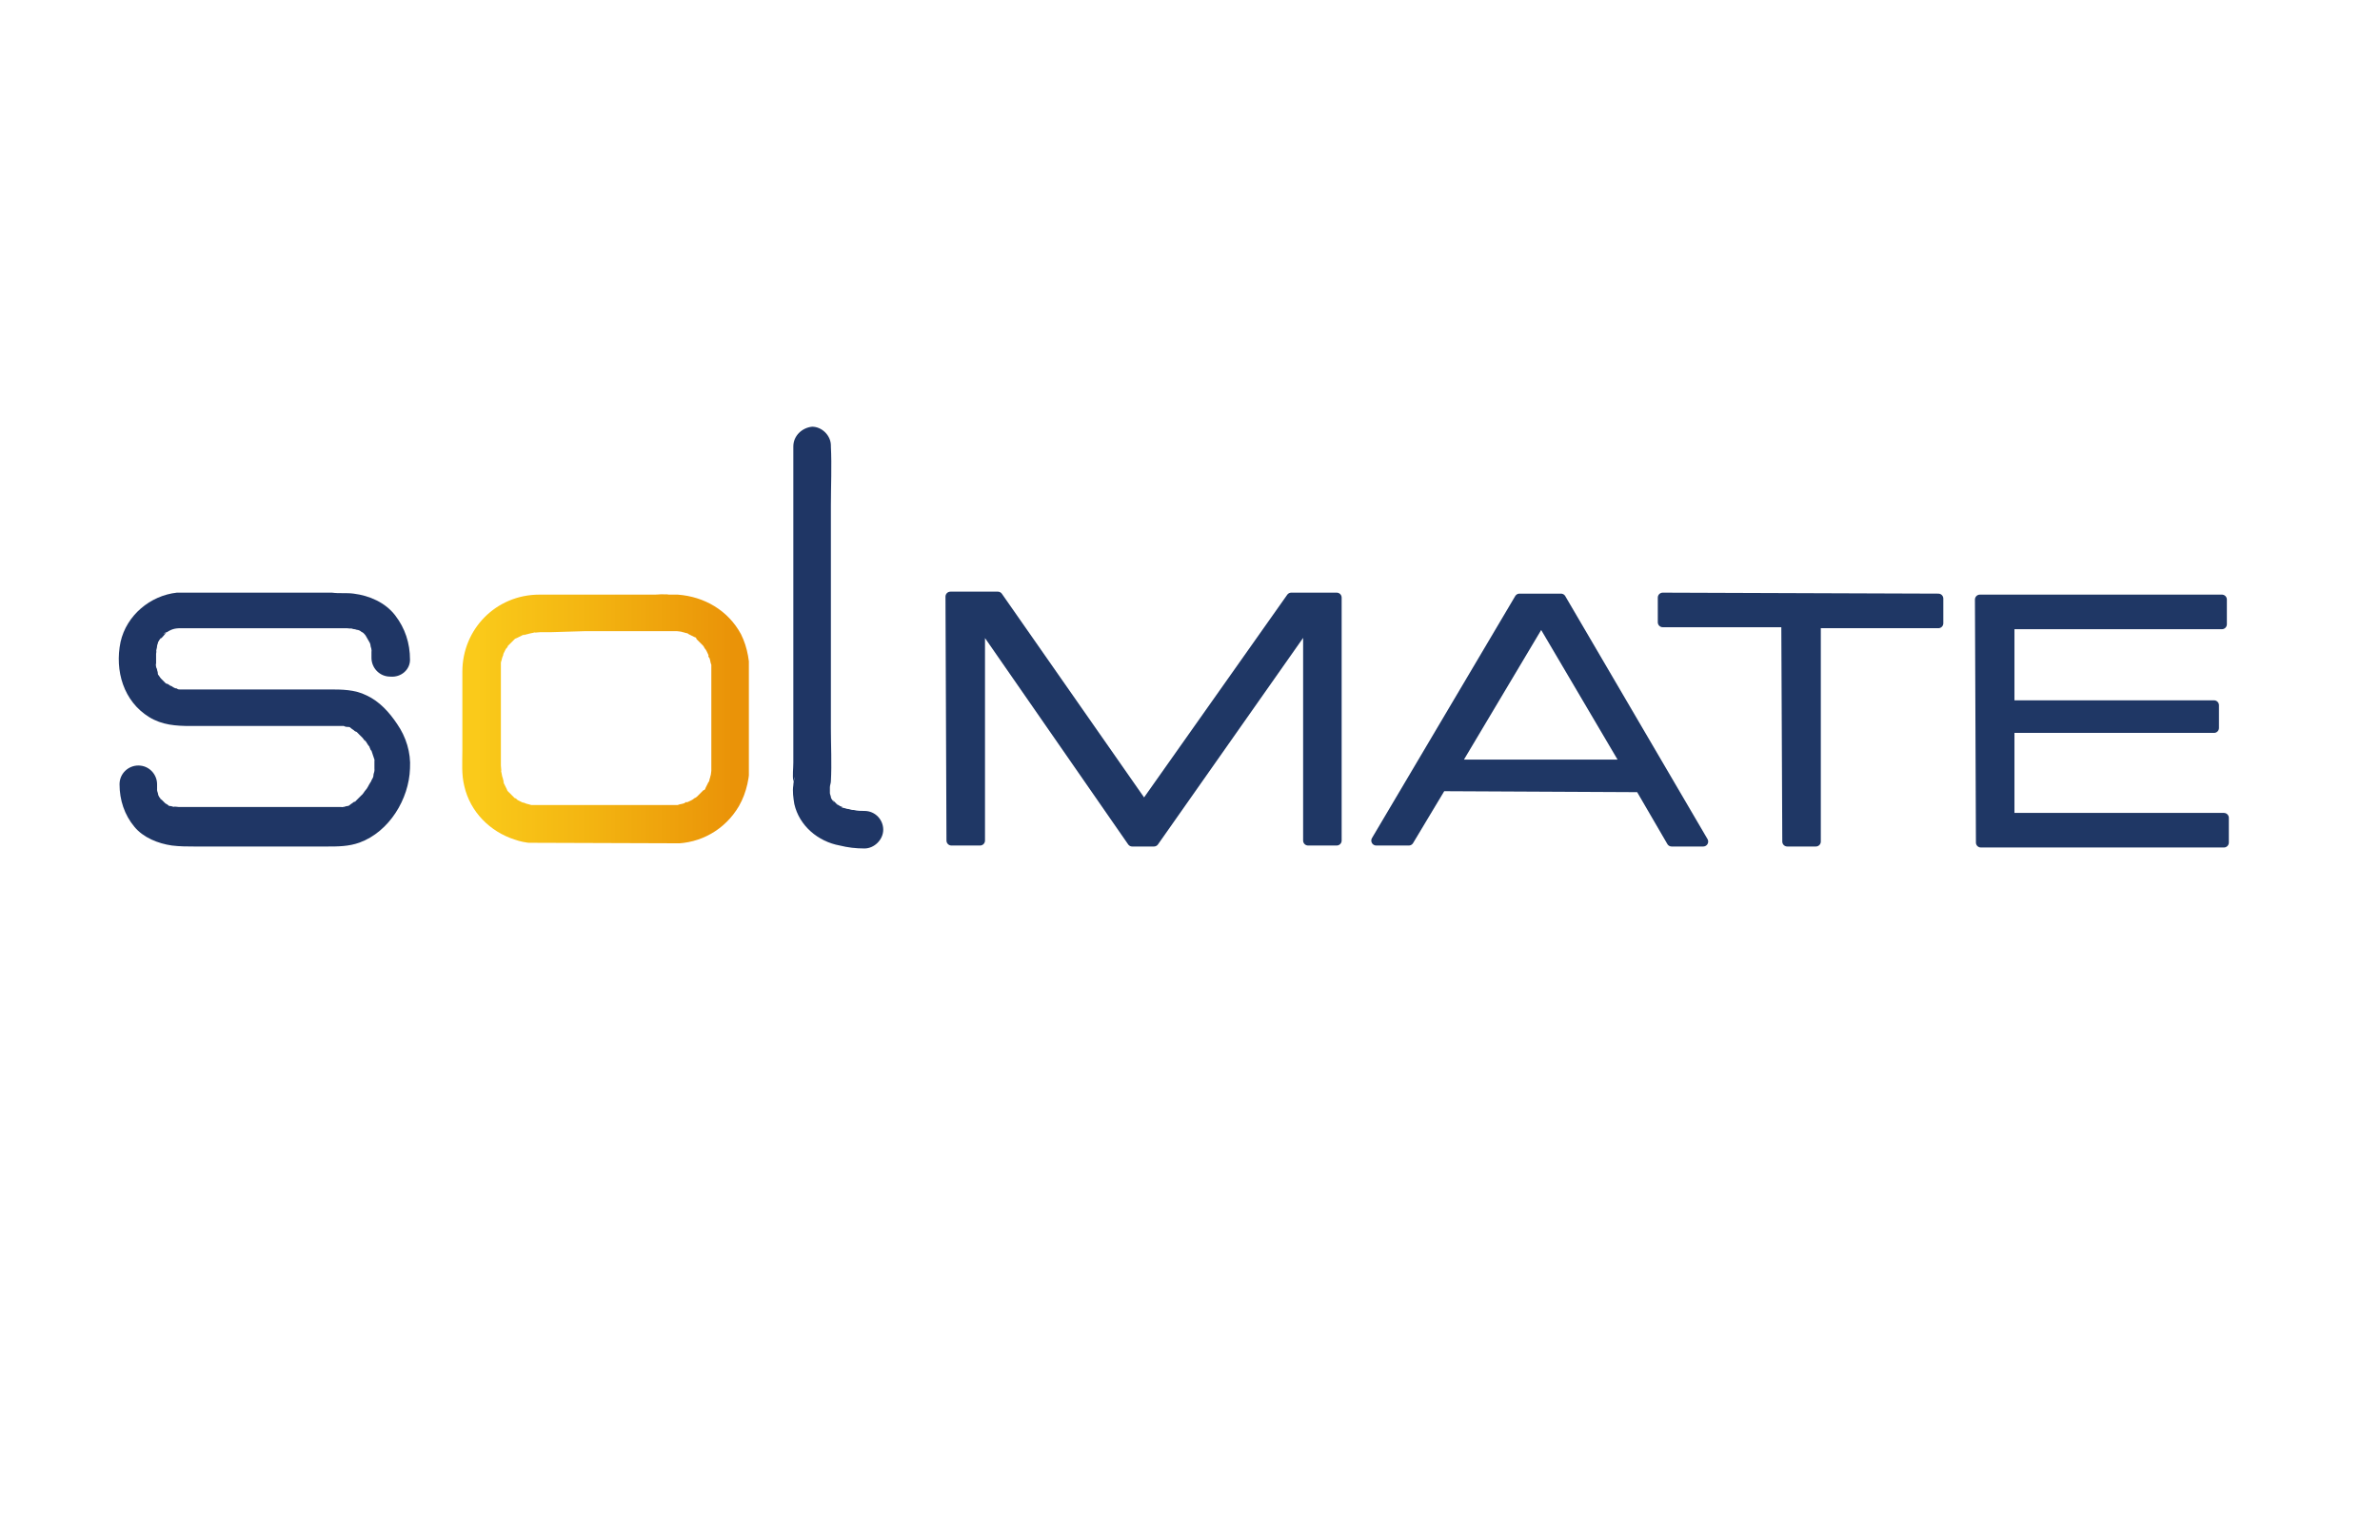
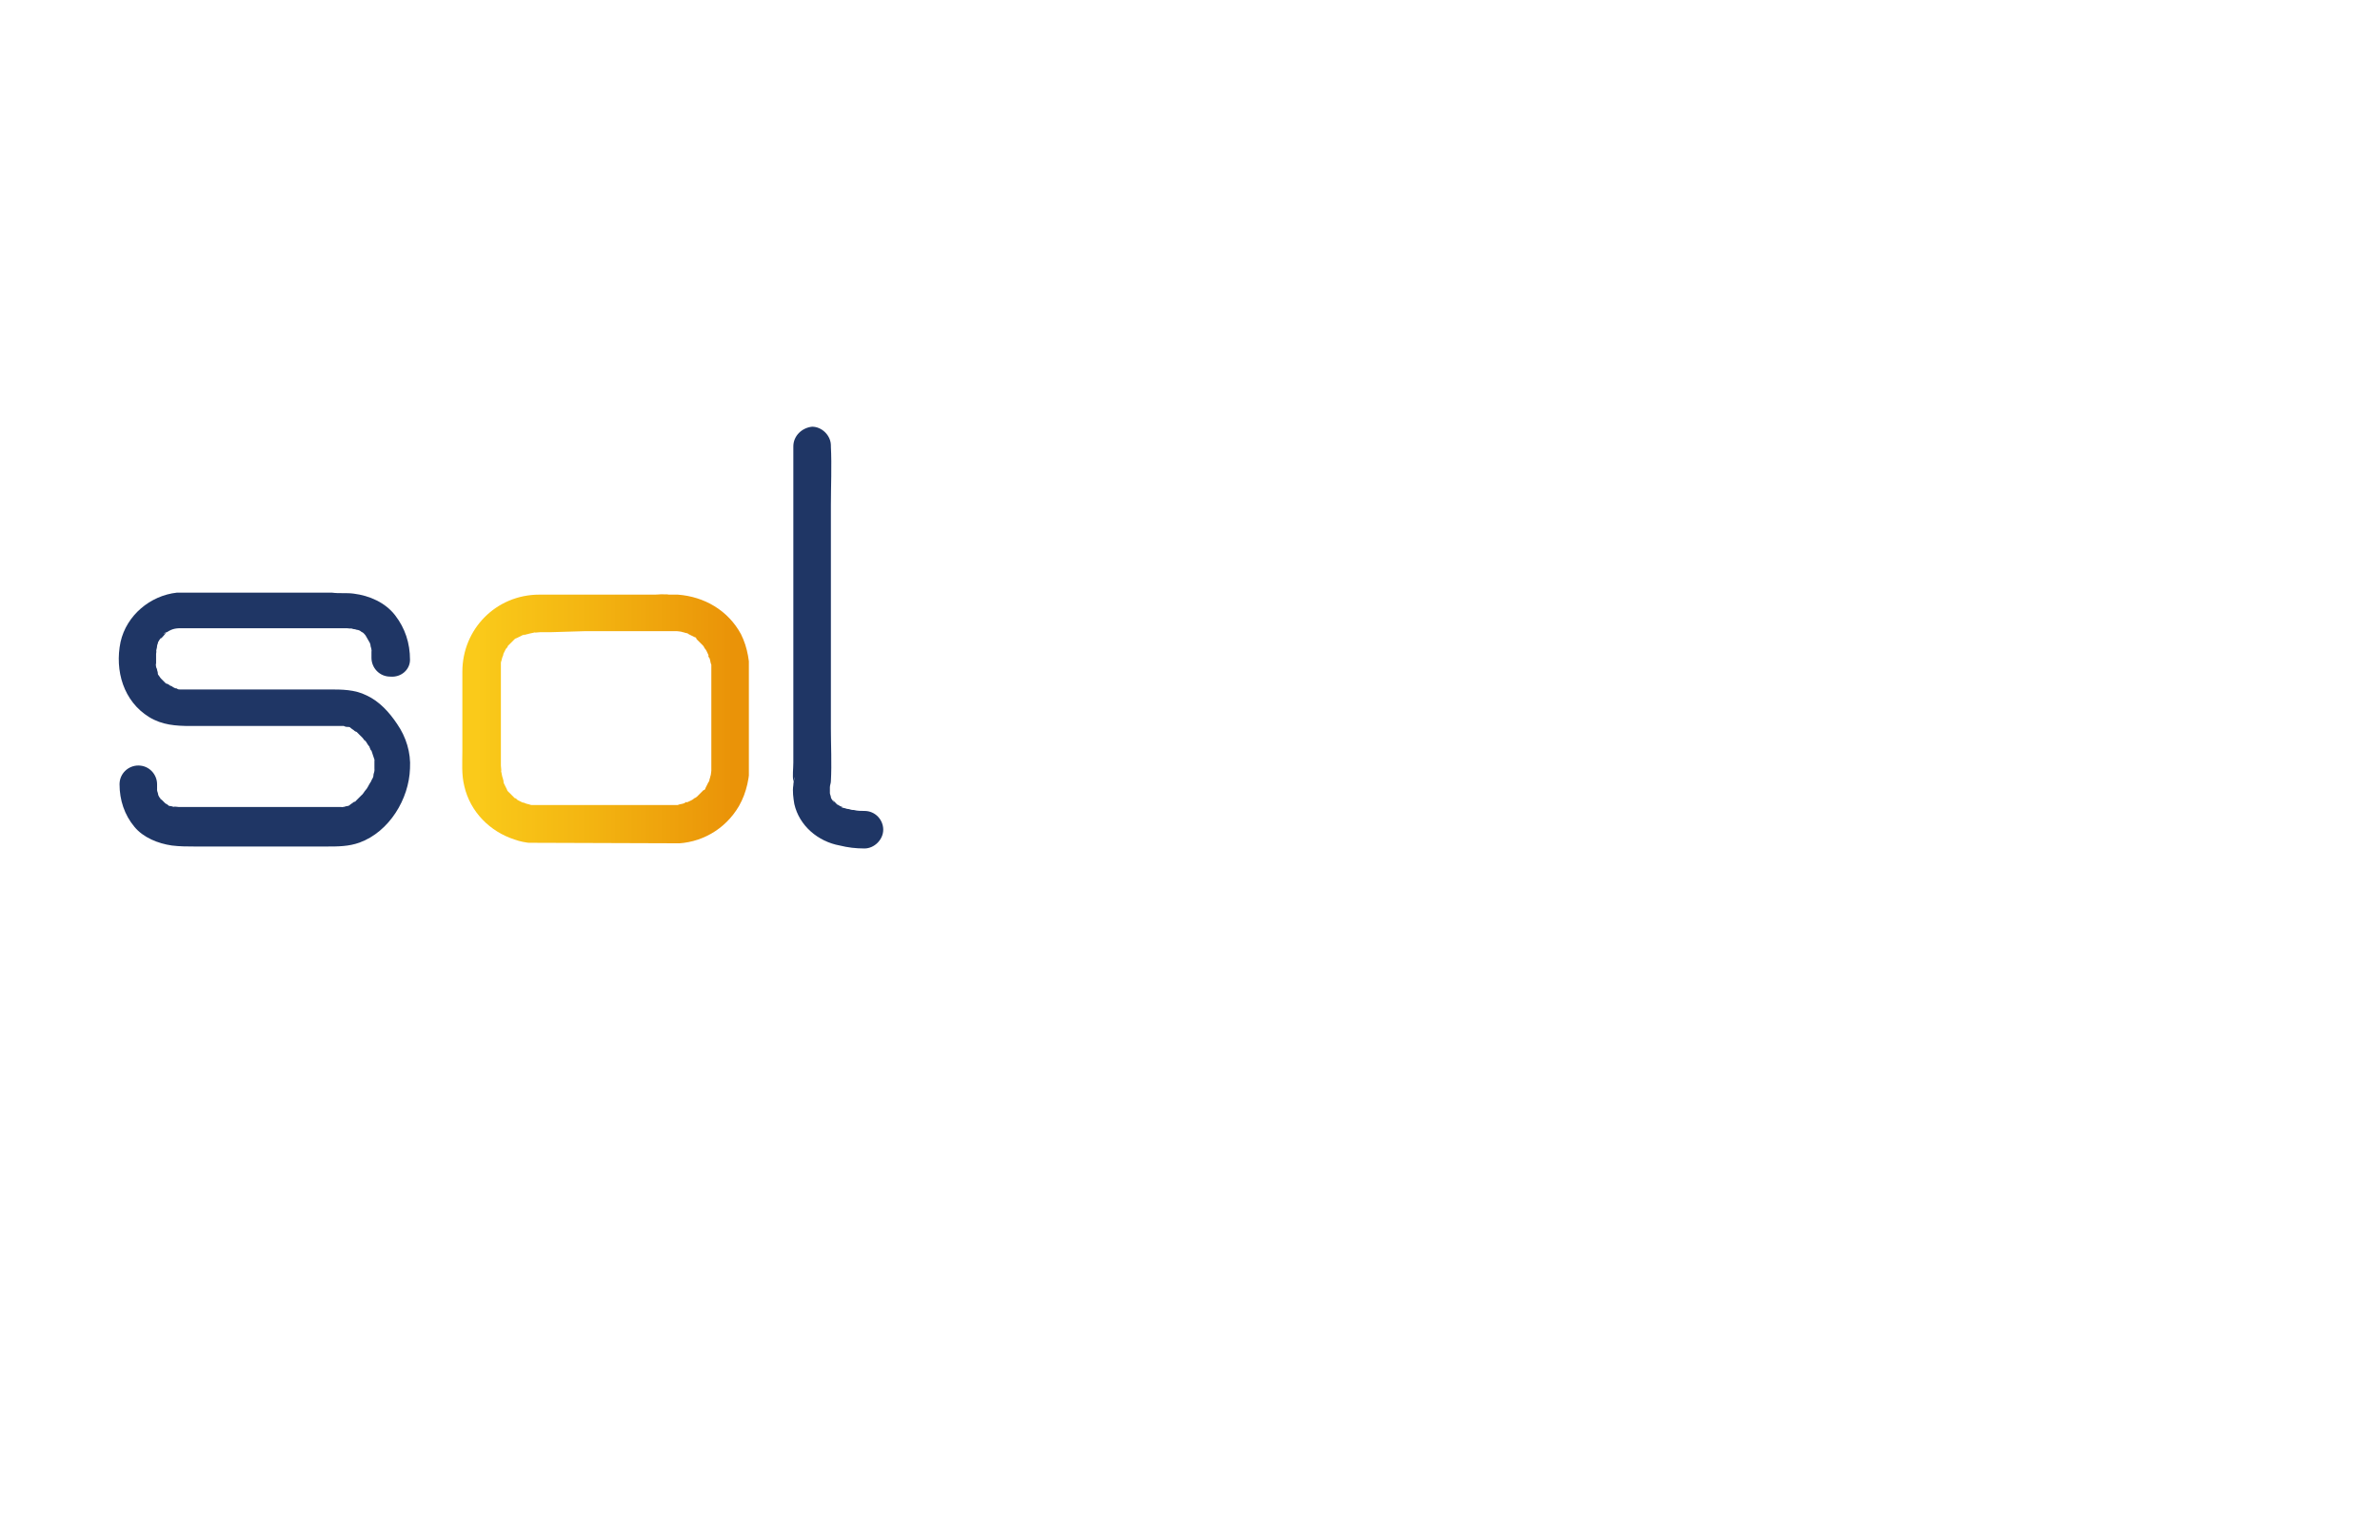
<svg xmlns="http://www.w3.org/2000/svg" xmlns:xlink="http://www.w3.org/1999/xlink" version="1.1" id="_x3C_Laag_x3E_" x="0px" y="0px" viewBox="0 0 240.9 155.9" style="enable-background:new 0 0 240.9 155.9;" xml:space="preserve">
  <style type="text/css">
	.st0{fill:#1F3665;}
	
		.st1{clip-path:url(#SVGID_00000063619050958938248390000001096458747112535172_);fill:url(#SVGID_00000008137210209563021800000014025521510636121270_);}
	.st2{fill:#1F3765;}
	.st3{fill:none;stroke:#1F3765;stroke-width:1;stroke-linejoin:round;stroke-miterlimit:12.274;}
</style>
  <g>
    <path class="st0" d="M41.5,66.8c0-1.7-0.5-3.2-1.5-4.5c-1-1.3-2.6-2-4.2-2.2c-0.7-0.1-1.5,0-2.2-0.1l-9.3,0L20,60   c-0.7,0-1.4,0-2.1,0c-2.7,0.3-5.1,2.3-5.7,5c-0.6,2.9,0.3,6,2.9,7.6c1.3,0.8,2.7,0.9,4.2,0.9l3.8,0l9.4,0c0.7,0,1.4,0,2.1,0   c0.5,0-0.3-0.1,0.2,0c0.2,0.1,0.3,0.1,0.5,0.1c0.5,0.1-0.2-0.2,0.2,0.1c0.1,0.1,0.3,0.2,0.4,0.3c-0.3-0.2,0.1,0.1,0.2,0.1   c0.1,0.1,0.2,0.2,0.3,0.3c0.1,0.1,0.2,0.2,0.3,0.3c0.1,0.1,0.4,0.6,0.2,0.2c0.2,0.2,0.3,0.5,0.5,0.7c0,0.1,0.1,0.2,0.1,0.3   c0.2,0.4-0.1-0.3,0.1,0.1c0.1,0.3,0.2,0.6,0.3,0.9c0.1,0.5,0-0.3,0,0.2c0,0.2,0,0.5,0,0.7c0,0.5,0.1-0.3,0,0.2   c0,0.2-0.1,0.3-0.1,0.5c0,0.2-0.1,0.3-0.2,0.5c-0.2,0.5,0.2-0.3-0.1,0.2c-0.2,0.3-0.3,0.6-0.5,0.8c-0.1,0.1-0.2,0.3-0.3,0.4   c-0.2,0.3,0.2-0.2-0.1,0.1c-0.2,0.2-0.4,0.4-0.6,0.6c-0.3,0.4,0.3-0.1-0.2,0.1c-0.1,0.1-0.3,0.2-0.4,0.3c-0.4,0.3,0.3-0.1-0.2,0.1   c-0.2,0-0.3,0.1-0.5,0.1c-0.5,0.2,0.3,0-0.2,0c-0.1,0-0.2,0-0.3,0c-0.7,0-1.4,0-2,0l-9.5,0l-3.8,0c-0.3,0-0.5,0-0.8,0c0,0,0,0,0,0   c-0.1,0-0.8-0.1-0.4,0c-0.2,0-0.3-0.1-0.5-0.1c-0.5-0.1,0.2,0.2-0.2-0.1c-0.1-0.1-0.2-0.1-0.3-0.2c-0.4-0.2,0.2,0.2,0,0   c0,0-0.5-0.5-0.5-0.5c0.1,0,0.2,0.4,0,0c-0.1-0.1-0.1-0.2-0.2-0.3c0.2,0.4,0,0,0-0.1c0-0.1-0.1-0.3-0.1-0.4c-0.1-0.5,0,0.4,0-0.1   c0-0.2,0-0.4,0-0.5c0-1-0.8-1.9-1.9-1.9c-1,0-1.9,0.8-1.9,1.9c0,1.6,0.5,3.1,1.5,4.3c0.9,1.1,2.4,1.7,3.8,1.9   c0.8,0.1,1.6,0.1,2.3,0.1l9.4,0l4,0c1.1,0,2.2,0,3.3-0.4c3-1.1,5-4.4,5.1-7.5c0.1-1.6-0.4-3.2-1.3-4.5c-0.8-1.2-1.8-2.3-3.1-2.9   c-1.2-0.6-2.5-0.6-3.8-0.6l-4,0l-9.3,0l-1.3,0c-0.1,0-0.2,0-0.3,0c0,0,0,0,0,0c-0.1,0-0.2,0-0.2,0c-0.2,0-0.2,0,0,0   c-0.1,0-0.2,0-0.3-0.1c-0.2,0-0.3-0.1-0.5-0.2c0.3,0.1-0.2-0.1-0.2-0.1c-0.1-0.1-0.3-0.2-0.4-0.2c-0.3-0.2,0.3,0.3,0,0   c-0.2-0.2-0.3-0.3-0.5-0.5c-0.3-0.3,0.2,0.4,0,0c-0.1-0.1-0.2-0.3-0.3-0.4c0-0.1-0.2-0.5,0-0.1c0-0.1-0.1-0.3-0.1-0.4   c0-0.1-0.1-0.2-0.1-0.3c0-0.1-0.1-0.6,0-0.2c0-0.4,0-0.7,0-1.1c0-0.1,0.1-0.6,0-0.2c0-0.2,0.1-0.4,0.1-0.6c0-0.1,0.1-0.3,0.1-0.4   c-0.1,0.4,0,0.1,0,0c0.1-0.1,0.1-0.2,0.2-0.3c0.2-0.3,0.1,0,0,0c0.1,0,0.4-0.4,0.5-0.5c0.2-0.2,0.1-0.2-0.1,0   c0-0.1,0.2-0.2,0.3-0.2c0.6-0.4,1-0.4,1.6-0.4c0.8,0,1.7,0,2.5,0l9.6,0l3.7,0c0.3,0,0.5,0,0.8,0c0,0,0,0,0,0c0.1,0,0.8,0.1,0.3,0   c0.2,0,0.3,0.1,0.5,0.1c0.1,0,0.5,0.2,0.2,0c0.1,0.1,0.3,0.1,0.4,0.2c0.1,0.1,0.2,0.1,0.3,0.2c-0.2-0.1-0.2-0.1,0,0   c0.1,0.1,0.2,0.2,0.3,0.4c0.3,0.3-0.2-0.3,0,0c0.1,0.2,0.3,0.5,0.4,0.7c-0.2-0.4,0,0,0,0.1c0,0.2,0.1,0.3,0.1,0.5   c0.1,0.5,0-0.4,0,0.2c0,0.2,0,0.4,0,0.6c0,1,0.8,1.9,1.9,1.9C40.6,68.6,41.5,67.8,41.5,66.8" />
  </g>
  <g>
    <defs>
      <path id="SVGID_1_" d="M69.5,81.4c0.1,0,0.1,0,0.2-0.1c0,0,0,0,0,0C69.5,81.4,69.5,81.4,69.5,81.4 M69.6,81.3    C69.6,81.3,69.6,81.3,69.6,81.3L69.6,81.3z M71.8,66.3C71.8,66.3,71.8,66.3,71.8,66.3C71.8,66.3,71.8,66.3,71.8,66.3 M59.2,63.9    l8.1,0c0.3,0,0.5,0,0.8,0c0.2,0,0.4,0,0.6,0c-0.5,0,0.2,0,0.4,0.1c0.1,0,0.3,0.1,0.4,0.1c0.1,0,0.2,0.1,0.2,0.1    c0.2,0.1,0.4,0.2,0.6,0.3c0.1,0,0.2,0.1,0.2,0.2c0,0,0,0,0,0c0,0,0,0,0,0c0.2,0.2,0.3,0.3,0.5,0.5c0.1,0.1,0.2,0.2,0.3,0.3    c-0.3-0.3,0,0,0,0.1c0.2,0.2,0.3,0.5,0.4,0.7c0,0,0,0,0,0c0,0,0,0,0,0h0c0,0.1,0.1,0.2,0.1,0.2c0-0.1,0-0.1-0.1-0.2c0,0,0,0,0,0    c0,0.1,0.1,0.1,0,0.1c0,0.1,0,0.1,0.1,0.2c0.1,0.2,0.1,0.5,0.2,0.7c0,0,0,0,0,0c0,0,0,0,0,0.1c0,0.1,0,0.3,0,0.4    c0,2.3,0,4.5,0,6.8c0,1,0,1.9,0,2.9c0,0.2,0,0.4,0,0.7c0-0.5,0,0.2-0.1,0.4c0,0.1-0.1,0.3-0.1,0.4c0,0.1-0.1,0.2-0.1,0.2    c-0.1,0.2-0.2,0.4-0.3,0.6c0,0.1-0.1,0.2-0.2,0.2c0,0,0,0,0,0c0,0,0,0,0,0c-0.2,0.2-0.3,0.3-0.5,0.5c-0.1,0.1-0.2,0.2-0.3,0.3    c0.3-0.3,0,0-0.1,0c-0.2,0.2-0.5,0.3-0.7,0.4c0,0,0,0,0,0c0,0,0,0,0,0c0,0,0,0,0,0c-0.1,0-0.1,0.1-0.1,0c-0.1,0-0.1,0-0.2,0.1    c-0.2,0.1-0.5,0.1-0.7,0.2c0,0,0,0,0,0c0,0,0,0-0.1,0c-0.1,0-0.3,0-0.4,0l-13.3,0c-0.2,0-0.5,0-0.7,0c0,0-0.2,0-0.3,0    c-0.1,0-0.3-0.1-0.4-0.1c-0.1,0-0.7-0.3-0.4-0.1c-0.2-0.1-0.4-0.2-0.6-0.3c-0.1-0.1-0.2-0.2-0.3-0.2c0,0,0,0,0,0c0,0,0,0,0,0    c-0.2-0.2-0.4-0.4-0.6-0.6c-0.1-0.1-0.1-0.1-0.2-0.2c0.3,0.4,0,0,0-0.1c-0.1-0.2-0.2-0.4-0.3-0.6c0-0.1-0.2-0.5,0-0.1    c0-0.1-0.1-0.3-0.1-0.4c-0.1-0.2-0.1-0.5-0.2-0.8c0.1,0.3,0-0.3,0-0.5c0-0.1,0-0.1,0-0.2c0-2.5,0-5.1,0-7.6c0-0.8,0-1.6,0-2.3    c0,0,0-0.2,0-0.3c0-0.1,0.1-0.3,0.1-0.4c0-0.1,0.3-0.7,0.1-0.4c0.1-0.2,0.2-0.4,0.3-0.6c0.1-0.1,0.2-0.2,0.2-0.3c0,0,0,0,0,0    c0,0,0,0,0,0c0.2-0.2,0.4-0.4,0.6-0.6c0.1-0.1,0.1-0.1,0.2-0.2c-0.4,0.3,0,0,0.1,0c0.2-0.1,0.4-0.2,0.6-0.3c0.1,0,0.5-0.2,0.1,0    c0.1,0,0.3-0.1,0.4-0.1c0.3-0.1,0.5-0.1,0.8-0.2c-0.3,0.1,0.3,0,0.5,0c0,0,0,0,0.1,0c0,0,0,0,0.1,0c0.3,0,0.6,0,0.9,0L59.2,63.9z     M66.3,60.2l-4.3,0c-2.5,0-5,0-7.4,0c-4.4,0-7.8,3.5-7.8,7.8c0,2.7,0,5.3,0,8c0,1.2-0.1,2.4,0.2,3.6c0.6,2.6,2.6,4.6,5.1,5.4    c1.1,0.4,2.2,0.4,3.3,0.4l12.7,0c0,0,0,0,0.1,0c2.7,0,5.2-1.4,6.6-3.8c0.8-1.4,1.1-3,1.1-4.6l0-8.3c0-1.6-0.2-3.1-0.9-4.5    c-1.3-2.4-3.7-3.8-6.4-4c-0.3,0-0.6,0-0.9,0C67.2,60.1,66.7,60.2,66.3,60.2" />
    </defs>
    <clipPath id="SVGID_00000055667361944809472940000004675625712766132646_">
      <use xlink:href="#SVGID_1_" style="overflow:visible;" />
    </clipPath>
    <linearGradient id="SVGID_00000121250497235076620780000005410365385268549511_" gradientUnits="userSpaceOnUse" x1="0" y1="155.906" x2="1" y2="155.906" gradientTransform="matrix(25.731 5.026177e-02 5.026177e-02 -25.731 40.547 4084.365)">
      <stop offset="0" style="stop-color:#FACA1A" />
      <stop offset="0.449" style="stop-color:#F3B411" />
      <stop offset="1" style="stop-color:#EA9308" />
    </linearGradient>
    <polygon style="clip-path:url(#SVGID_00000055667361944809472940000004675625712766132646_);fill:url(#SVGID_00000121250497235076620780000005410365385268549511_);" points="   46.7,60.1 75.8,60.2 75.8,85.4 46.6,85.3  " />
  </g>
  <g>
    <path class="st0" d="M80.3,45.2l0,5.1l0,11.3l0,11.6l0,4c0,0.6-0.1,1.3,0,1.9c0,0.3,0.1-0.6,0.1-0.4c0,0.3-0.1,0.5-0.1,0.8   c-0.1,0.6,0,1.3,0.1,1.9c0.5,2.2,2.4,3.8,4.6,4.2c0.8,0.2,1.6,0.3,2.5,0.3c1,0,1.9-0.9,1.9-1.9c0-1-0.8-1.9-1.9-1.9   c-0.4,0-0.7,0-1.1-0.1c-0.4,0,0.3,0.1-0.1,0c-0.2,0-0.3-0.1-0.5-0.1c-0.1,0-0.3-0.1-0.4-0.1c-0.1,0-0.5-0.2-0.2-0.1   c0.3,0.1-0.1-0.1-0.2-0.1c-0.1-0.1-0.2-0.1-0.3-0.2c-0.3-0.2,0-0.1,0.1,0.1c-0.1-0.1-0.2-0.1-0.2-0.2c-0.1-0.1-0.1-0.1-0.2-0.2   c-0.3-0.3,0.2,0.3,0,0.1c-0.1-0.1-0.2-0.3-0.3-0.4c-0.2-0.3,0.1,0.2,0.1,0.2c0-0.1-0.1-0.2-0.1-0.3c0-0.1-0.1-0.3-0.1-0.4   c0-0.1,0-0.1,0-0.2c0,0.1,0,0.5,0,0.2c0-0.2,0-0.5,0-0.7c0,0,0-0.2,0-0.2c0,0-0.1,0.6,0,0.3c0-0.2,0.1-0.4,0.1-0.6   c0.1-1.8,0-3.6,0-5.4l0-11.1l0-11.4c0-2,0.1-4,0-6c0,0,0-0.1,0-0.1c0-1-0.9-1.9-1.9-1.9C81.2,43.3,80.3,44.1,80.3,45.2" />
  </g>
-   <path class="st2" d="M200.5,85.3l24.6,0l0-2.5l-21.7,0l0-9.1l20.7,0l0-2.3l-20.7,0l0-8.2l21.5,0l0-2.5l-24.4,0L200.5,85.3z   M180.9,85.2l2.9,0l0-22.1l12.4,0l0-2.5l-27.9-0.1l0,2.5l12.5,0L180.9,85.2z M164.6,77.4l-17.3,0l8.7-14.6L164.6,77.4z M166,79.7  l3.2,5.5l3.2,0L158,60.6l-4.2,0l-14.5,24.5l3.3,0l3.3-5.5L166,79.7z M96.3,85.1l2.9,0l0-22.1l15.4,22.2l2.2,0L132.4,63l0,22.1l2.9,0  l0-24.6l-4.6,0l-14.9,21.1l-14.8-21.2l-4.8,0L96.3,85.1z" />
-   <path class="st3" d="M200.5,85.3l24.6,0l0-2.5l-21.7,0l0-9.1l20.7,0l0-2.3l-20.7,0l0-8.2l21.5,0l0-2.5l-24.5,0L200.5,85.3z   M180.9,85.2l2.9,0l0-22.1l12.4,0l0-2.5l-27.9-0.1l0,2.5l12.5,0L180.9,85.2z M164.6,77.4l-17.3,0l8.7-14.6L164.6,77.4z M166,79.7  l3.2,5.5l3.2,0L158,60.6l-4.2,0l-14.5,24.5l3.3,0l3.3-5.5L166,79.7z M96.3,85.1l2.9,0l0-22.1l15.4,22.2l2.2,0L132.4,63l0,22.1l2.9,0  l0-24.6l-4.6,0l-14.9,21.1l-14.8-21.2l-4.8,0L96.3,85.1z" />
</svg>